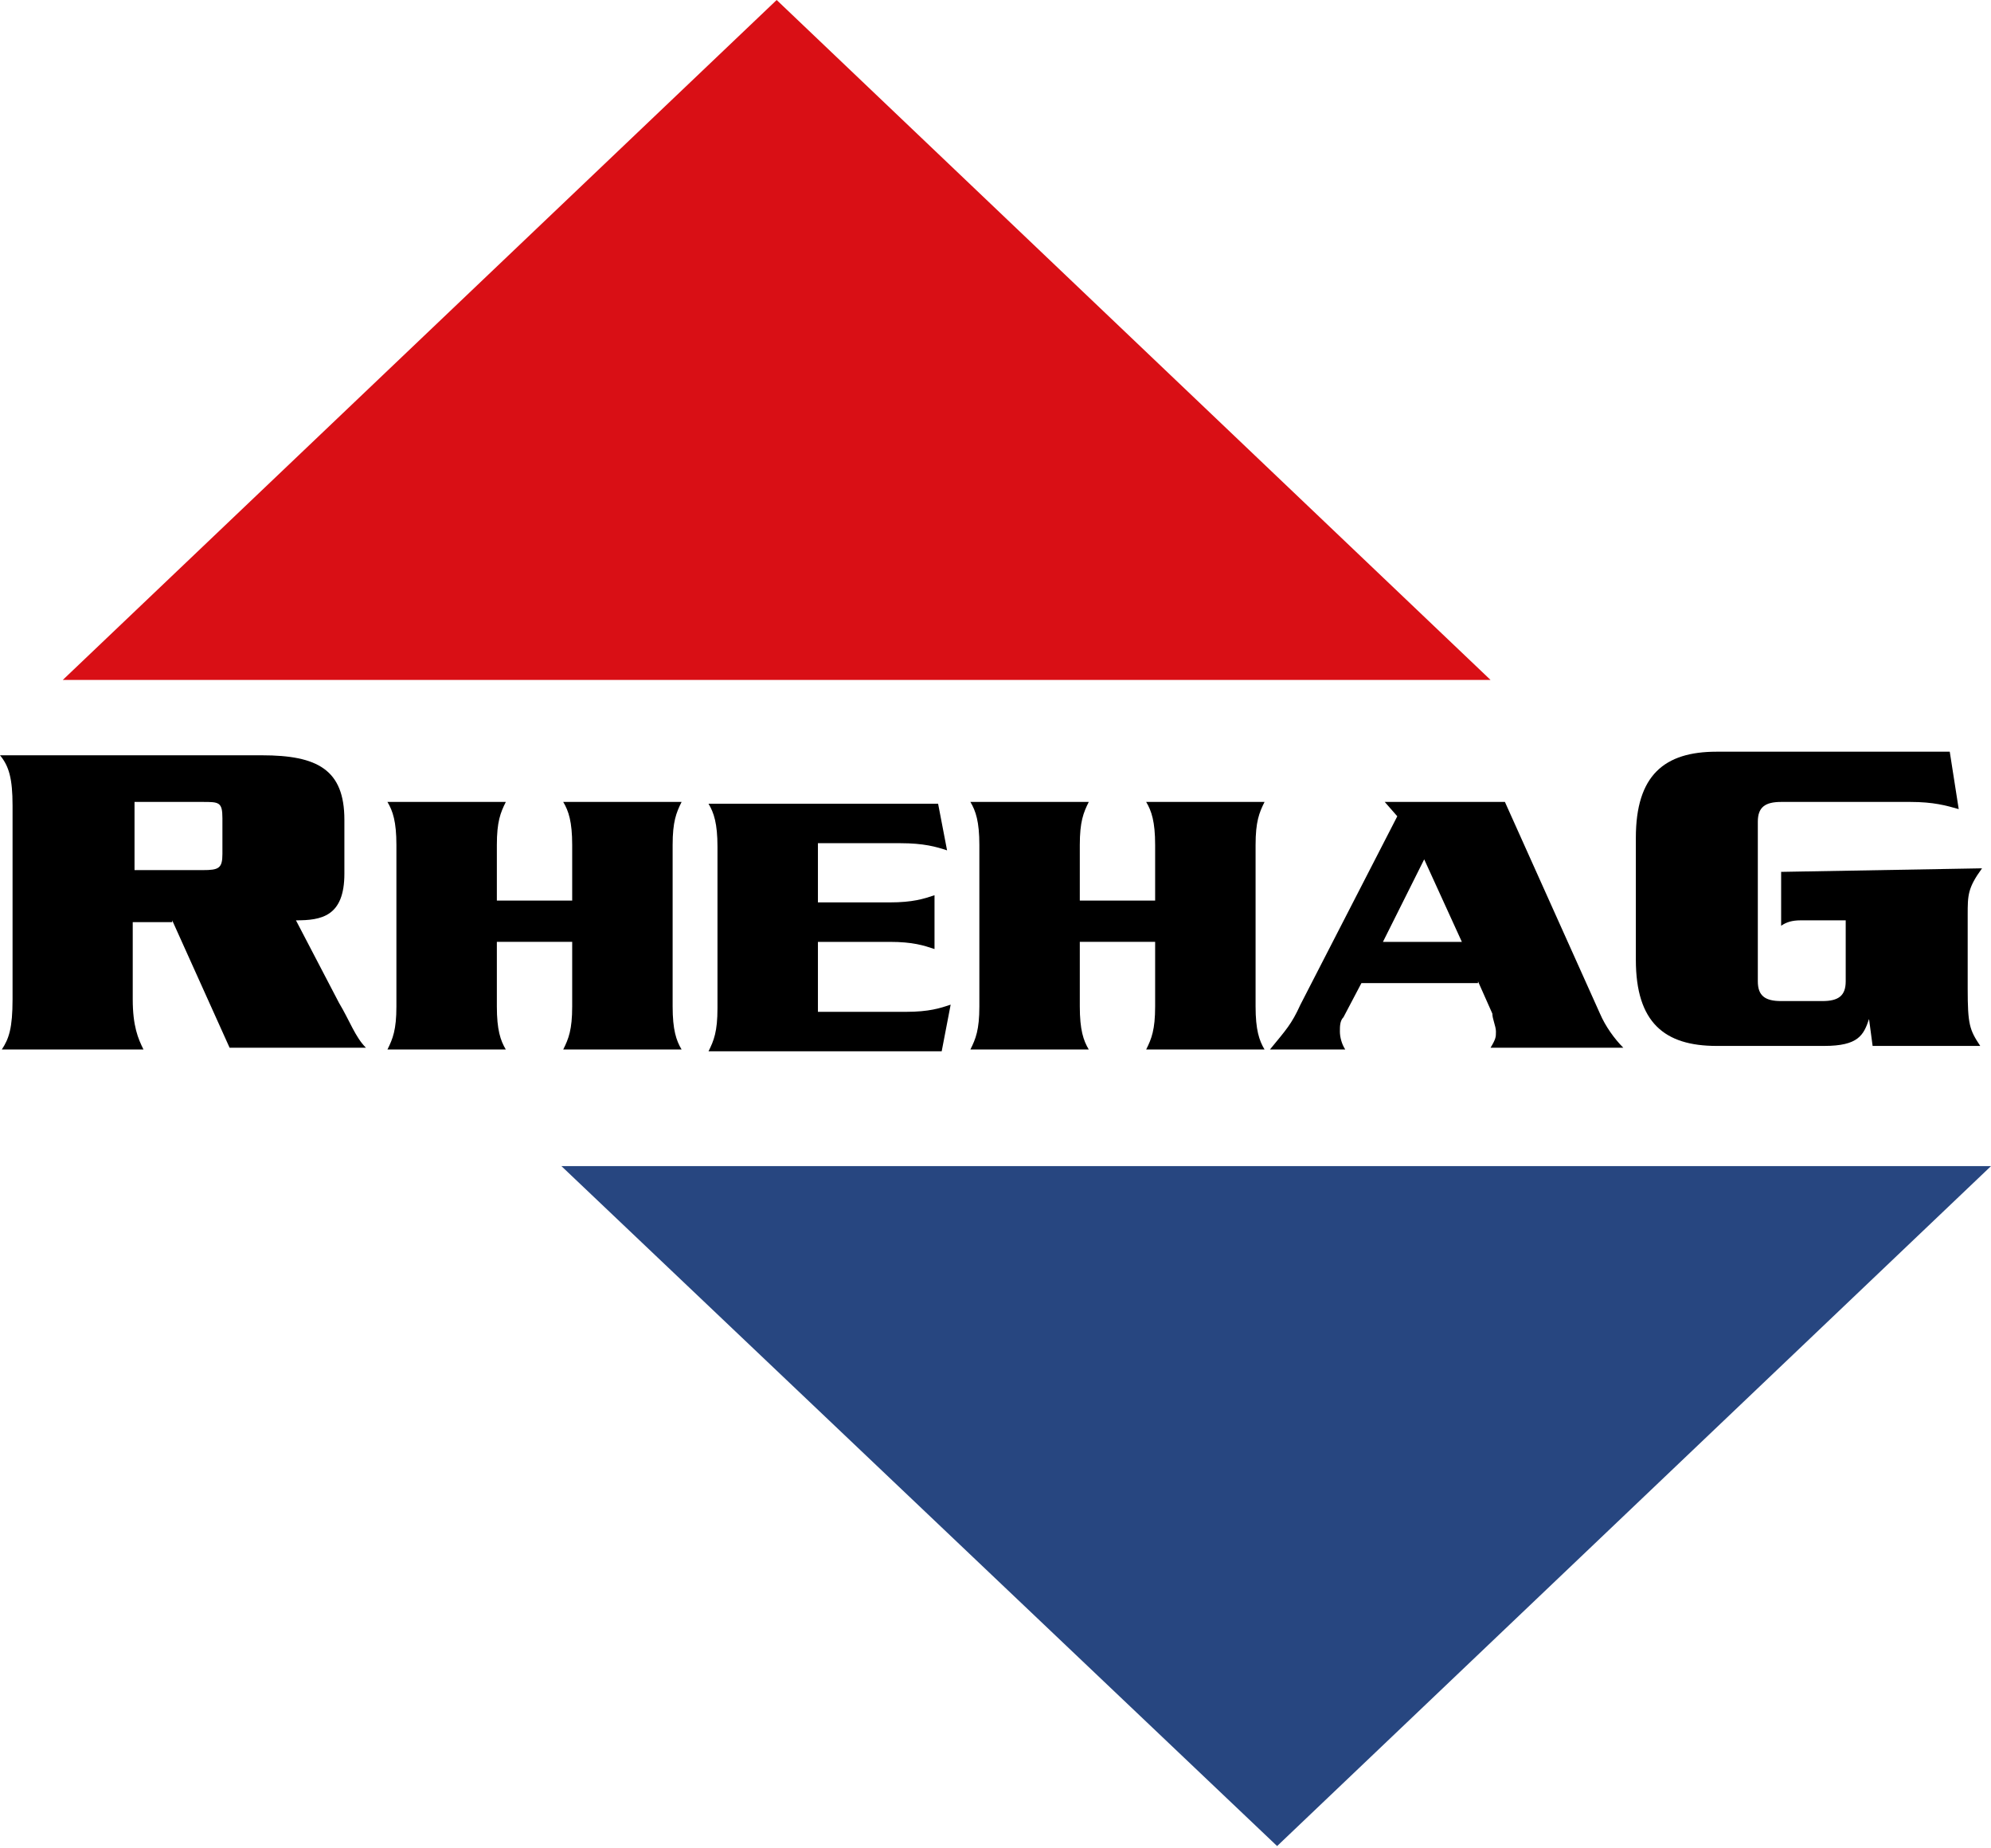
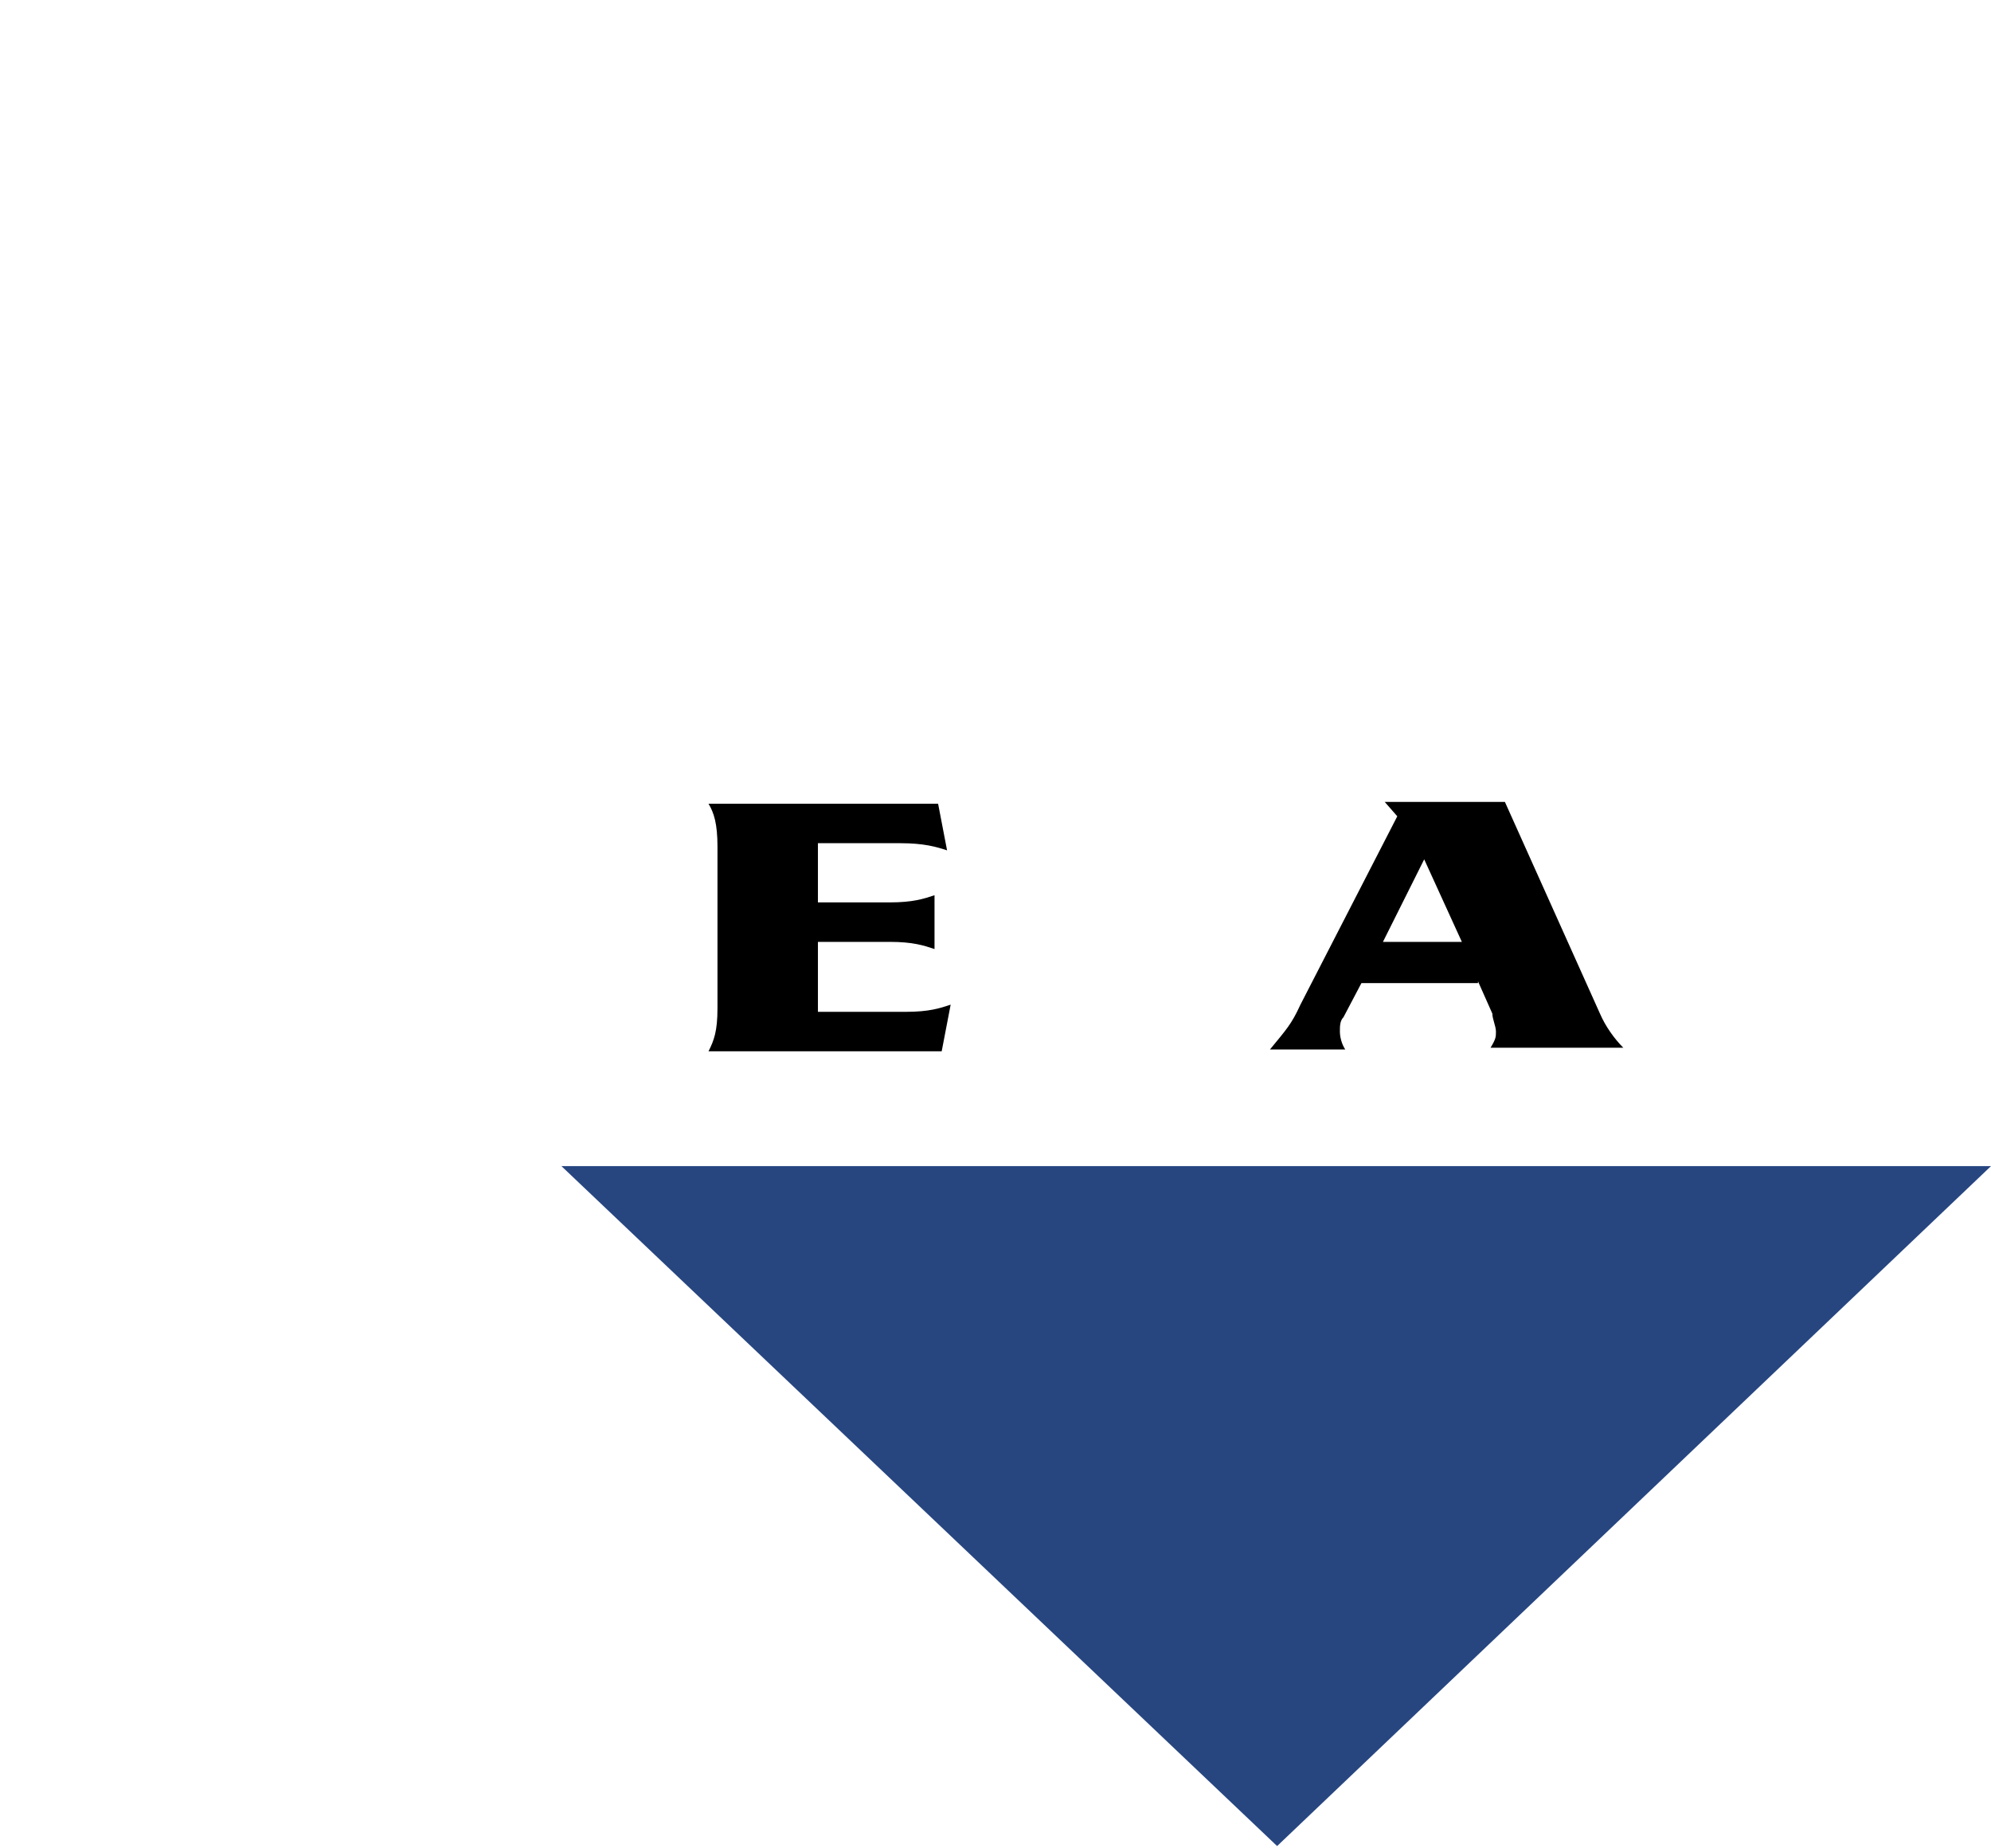
<svg xmlns="http://www.w3.org/2000/svg" id="Ebene_1" data-name="Ebene 1" viewBox="0 0 111 103">
  <defs>
    <style>      .cls-1, .cls-2, .cls-3, .cls-4 {        stroke-width: 0px;      }      .cls-1, .cls-4 {        fill: #000;      }      .cls-2 {        fill: #d90f15;      }      .cls-3 {        fill: #274680;      }      .cls-4 {        fill-rule: evenodd;      }    </style>
  </defs>
-   <path class="cls-4" d="M7.5,44.7h3.8c.9,0,1.1,0,1.1.9v2c0,.8-.2.9-1.1.9h-3.8v-3.8h0ZM9.6,51.3l3.2,7.1h7.6c-.6-.6-.9-1.5-1.5-2.5l-2.4-4.6c1.4,0,2.7-.2,2.7-2.6v-3c0-2.8-1.5-3.6-4.6-3.6H0c.5.6.7,1.3.7,2.8v10.8c0,1.6-.2,2.2-.6,2.8h7.9c-.3-.6-.6-1.3-.6-2.8v-4.3h2.2Z" />
-   <path class="cls-1" d="M27.7,50.2v-3.1c0-1.3.2-1.8.5-2.4h-6.6c.3.5.5,1.1.5,2.4v9c0,1.3-.2,1.8-.5,2.4h6.6c-.3-.5-.5-1.1-.5-2.4v-3.6h4.2v3.6c0,1.3-.2,1.8-.5,2.4h6.6c-.3-.5-.5-1.1-.5-2.4v-9c0-1.3.2-1.8.5-2.4h-6.6c.3.5.5,1.1.5,2.4v3.1h-4.2Z" />
  <path class="cls-1" d="M45.6,56.2v-3.7h4c1.3,0,1.9.2,2.5.4v-3c-.6.2-1.2.4-2.5.4h-4v-3.3h4.6c1.3,0,2,.2,2.6.4l-.5-2.6h-12.8c.3.5.5,1.1.5,2.4v9c0,1.3-.2,1.8-.5,2.4h13l.5-2.6c-.6.2-1.2.4-2.5.4h-4.9v-.2h0Z" />
-   <path class="cls-1" d="M60.2,50.2v-3.1c0-1.3.2-1.8.5-2.4h-6.6c.3.5.5,1.1.5,2.4v9c0,1.3-.2,1.8-.5,2.4h6.6c-.3-.5-.5-1.1-.5-2.4v-3.6h4.2v3.6c0,1.3-.2,1.8-.5,2.4h6.6c-.3-.5-.5-1.1-.5-2.4v-9c0-1.3.2-1.8.5-2.4h-6.6c.3.5.5,1.1.5,2.4v3.1h-4.2Z" />
  <path class="cls-4" d="M77.1,52.5l2.3-4.6,2.1,4.6h-4.4ZM82.4,54.7l.8,1.8c0,.3.2.7.2,1s0,.4-.3.9h7.4c-.5-.5-1-1.2-1.3-1.9l-5.3-11.8h-6.7l.7.8-5.4,10.5c-.5,1.1-.8,1.4-1.7,2.5h4.2c-.2-.3-.3-.7-.3-1s0-.6.2-.8l1-1.9h6.5Z" />
-   <path class="cls-1" d="M99.3,48.6v3c.3-.2.6-.3,1.1-.3h2.5v3.4c0,.8-.4,1.1-1.3,1.1h-2.3c-.9,0-1.3-.3-1.3-1.1v-8.9c0-.8.4-1.1,1.3-1.1h7.2c1.3,0,2,.2,2.7.4l-.5-3.2h-13c-2.9,0-4.5,1.3-4.5,4.8v6.8c0,3.5,1.6,4.8,4.5,4.8h6c1.9,0,2.2-.6,2.5-1.5h0l.2,1.5h6c-.6-.9-.7-1.2-.7-3.2v-4.1c0-1.1,0-1.5.8-2.6l-11.3.2h.1Z" />
-   <path class="cls-2" d="M83.1,37.9H3.5L43.3,0l39.8,37.9Z" />
  <path class="cls-3" d="M31.3,65h79.7l-39.8,37.9s-39.9-37.9-39.9-37.9Z" />
</svg>